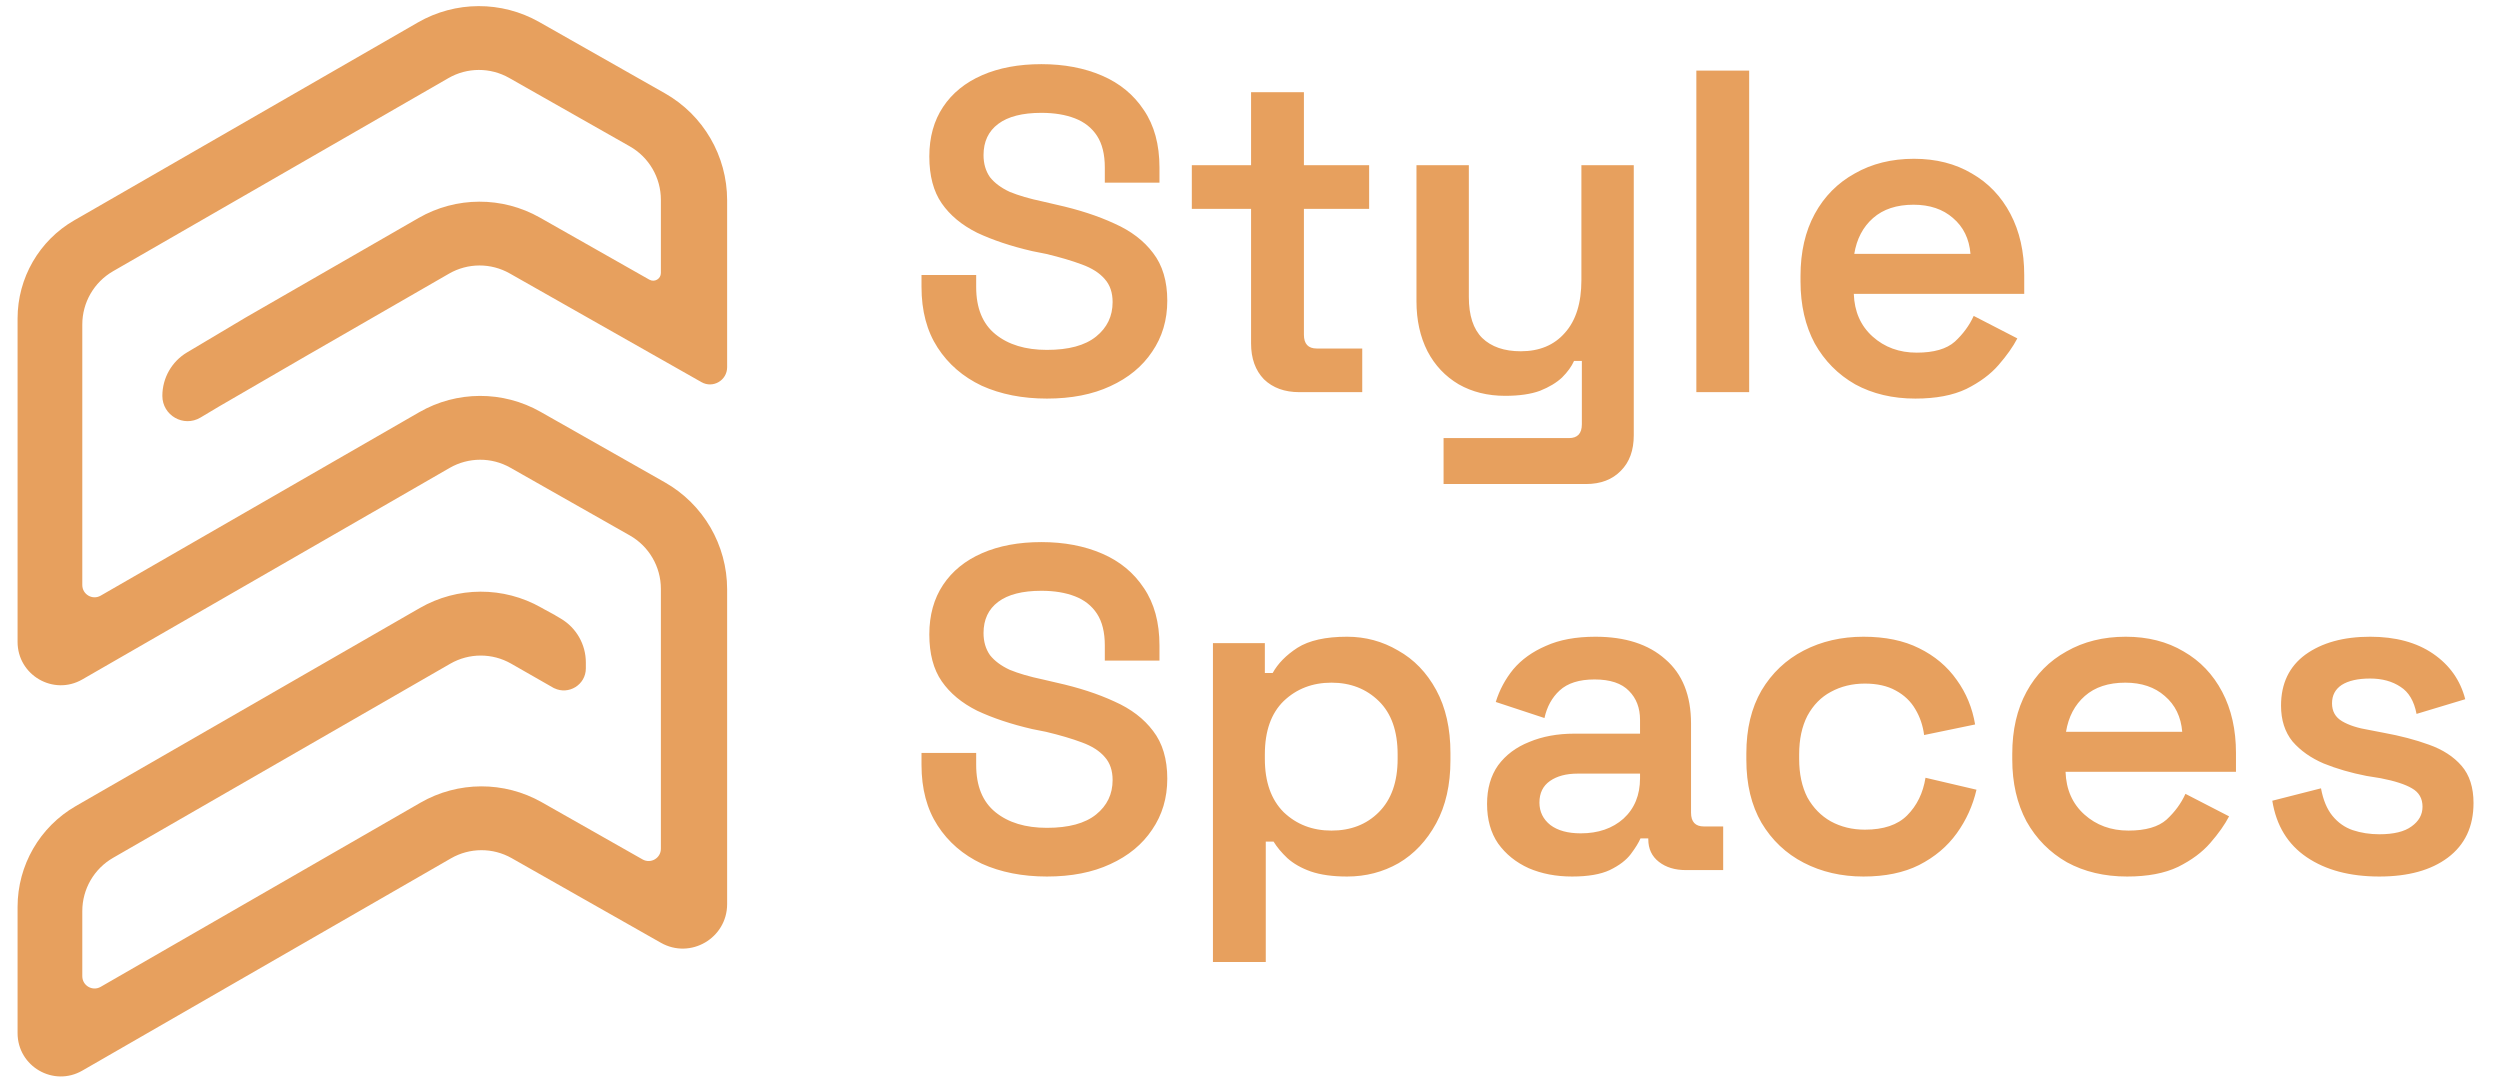
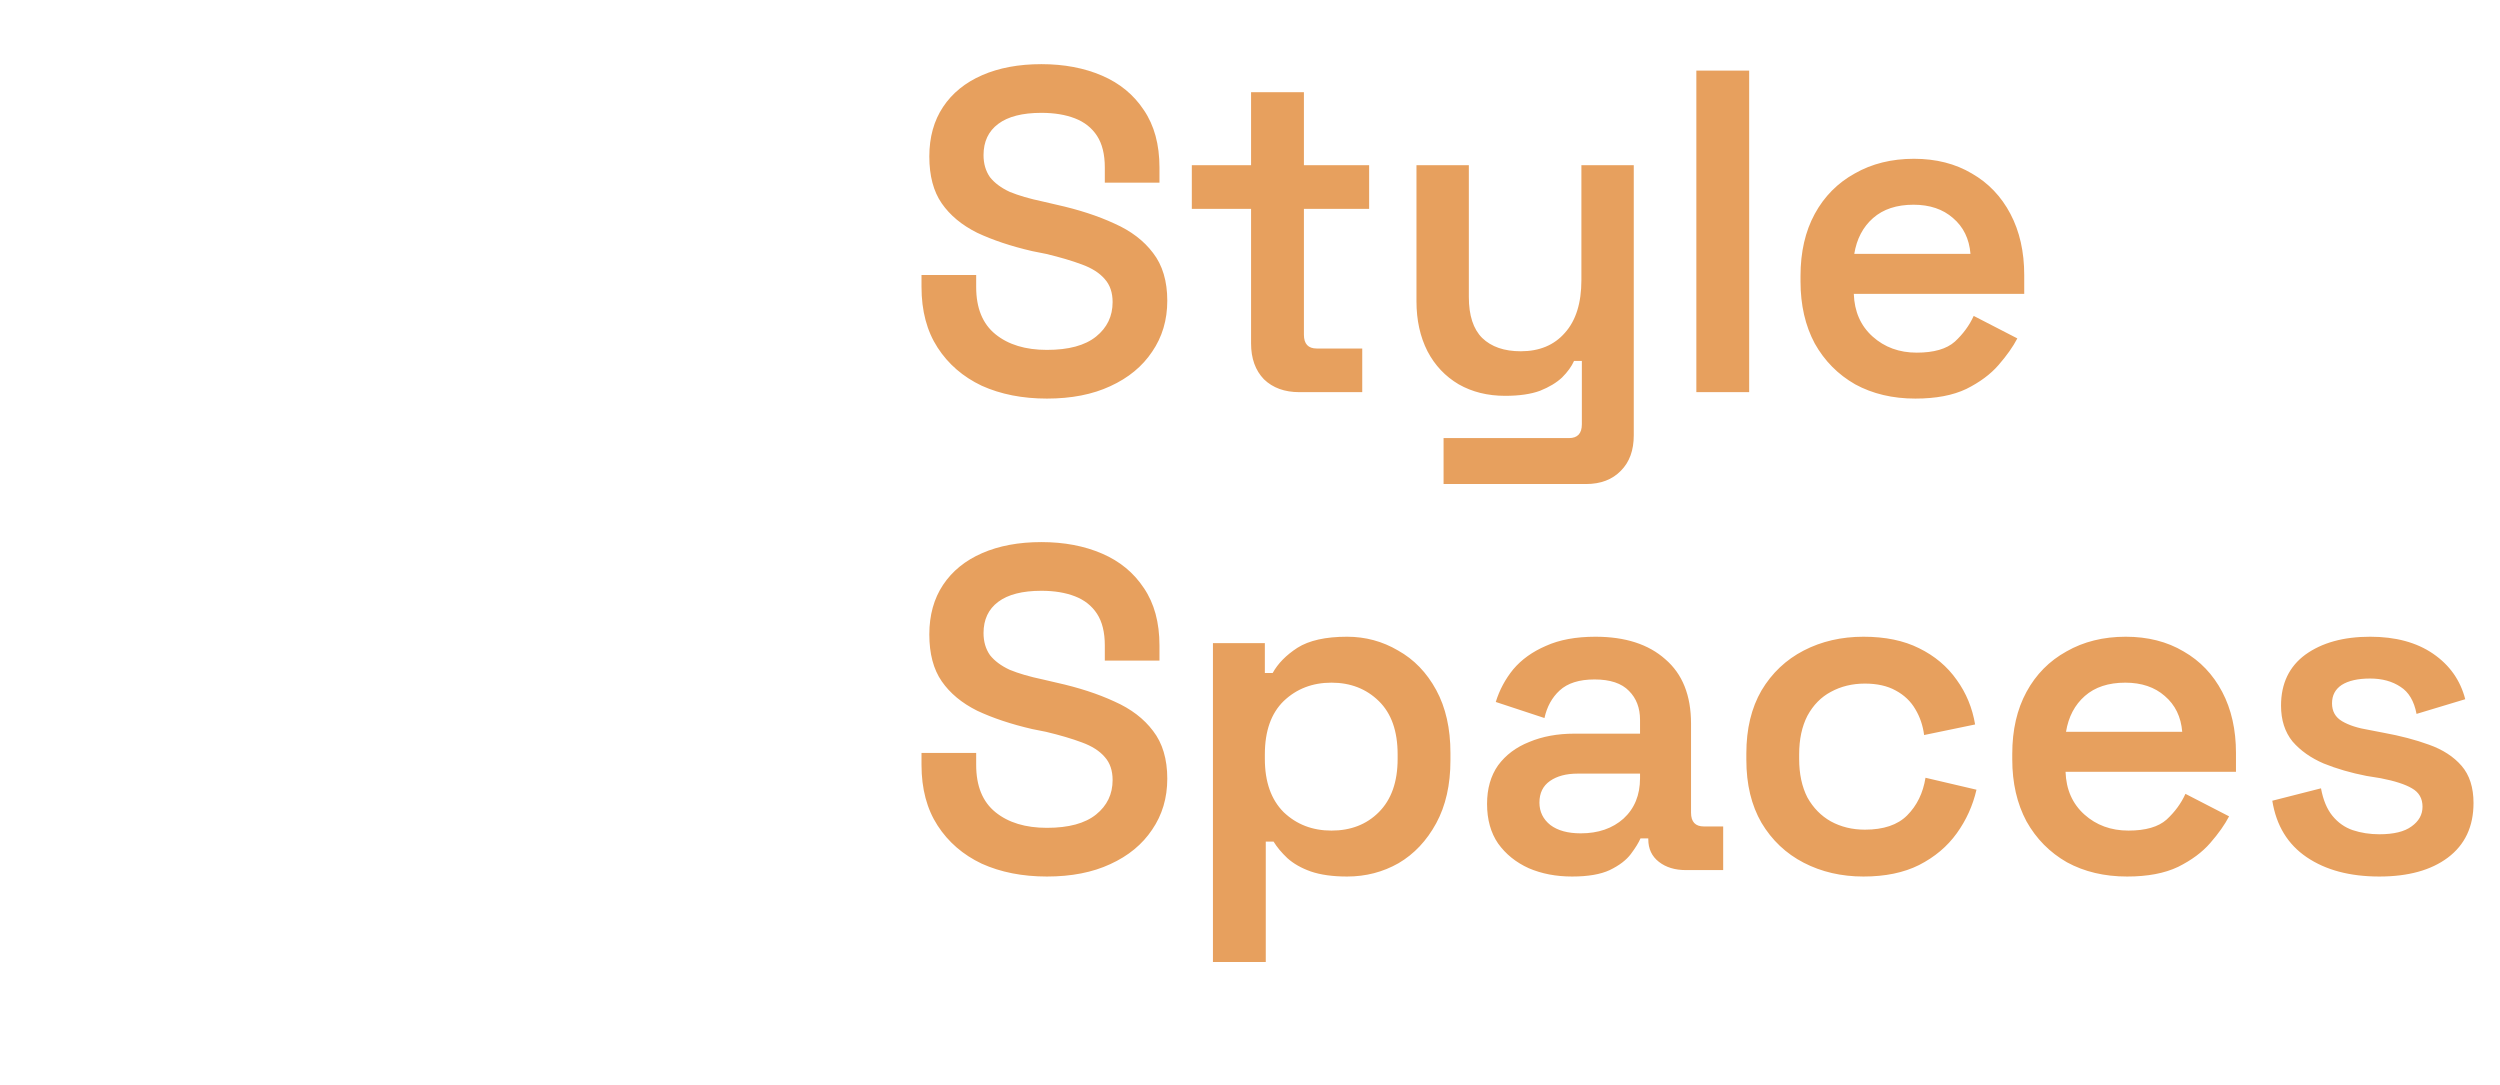
<svg xmlns="http://www.w3.org/2000/svg" width="136" height="59" viewBox="0 0 136 59" fill="none">
  <path d="M56.953 21.683C55.62 21.683 54.437 21.45 53.404 20.983C52.388 20.5 51.588 19.809 51.005 18.909C50.422 18.009 50.13 16.91 50.13 15.61V14.96H53.104V15.61C53.104 16.76 53.454 17.618 54.154 18.184C54.853 18.751 55.786 19.034 56.953 19.034C58.136 19.034 59.027 18.793 59.627 18.309C60.227 17.826 60.526 17.201 60.526 16.435C60.526 15.918 60.385 15.502 60.102 15.185C59.818 14.852 59.402 14.586 58.852 14.386C58.319 14.186 57.669 13.994 56.903 13.811L56.153 13.661C55.003 13.395 54.004 13.061 53.154 12.661C52.321 12.245 51.68 11.712 51.23 11.062C50.78 10.412 50.555 9.563 50.555 8.513C50.555 7.463 50.805 6.564 51.305 5.814C51.805 5.064 52.513 4.489 53.429 4.09C54.345 3.69 55.42 3.49 56.653 3.49C57.886 3.49 58.985 3.698 59.952 4.115C60.918 4.531 61.676 5.156 62.226 5.989C62.792 6.822 63.075 7.863 63.075 9.113V9.937H60.102V9.113C60.102 8.396 59.96 7.822 59.677 7.388C59.394 6.955 58.994 6.639 58.477 6.439C57.961 6.239 57.353 6.139 56.653 6.139C55.62 6.139 54.837 6.339 54.304 6.739C53.77 7.138 53.504 7.705 53.504 8.438C53.504 8.904 53.621 9.304 53.854 9.638C54.104 9.954 54.462 10.221 54.928 10.437C55.412 10.637 56.011 10.812 56.728 10.962L57.477 11.137C58.677 11.403 59.727 11.745 60.626 12.162C61.526 12.561 62.226 13.095 62.726 13.761C63.242 14.427 63.5 15.294 63.5 16.36C63.5 17.41 63.225 18.334 62.676 19.134C62.142 19.934 61.384 20.558 60.401 21.008C59.435 21.458 58.285 21.683 56.953 21.683ZM70.683 21.333C69.883 21.333 69.241 21.1 68.758 20.633C68.292 20.15 68.058 19.5 68.058 18.684V11.362H64.835V8.988H68.058V5.014H70.933V8.988H74.481V11.362H70.933V18.209C70.933 18.709 71.166 18.959 71.632 18.959H74.106V21.333H70.683ZM78.53 26.331V23.832H85.353C85.819 23.832 86.053 23.582 86.053 23.082V19.634H85.628C85.495 19.934 85.278 20.234 84.978 20.534C84.678 20.817 84.278 21.058 83.778 21.258C83.279 21.442 82.646 21.533 81.879 21.533C80.93 21.533 80.088 21.325 79.355 20.908C78.622 20.475 78.056 19.875 77.656 19.109C77.256 18.326 77.056 17.418 77.056 16.385V8.988H79.905V16.16C79.905 17.16 80.147 17.901 80.63 18.384C81.129 18.867 81.829 19.109 82.729 19.109C83.745 19.109 84.545 18.776 85.128 18.109C85.728 17.443 86.028 16.485 86.028 15.235V8.988H88.877V23.682C88.877 24.499 88.643 25.14 88.177 25.607C87.71 26.09 87.077 26.331 86.278 26.331H78.53ZM92.281 21.333V3.84H95.155V21.333H92.281ZM104.195 21.683C102.962 21.683 101.871 21.425 100.922 20.908C99.989 20.375 99.255 19.634 98.722 18.684C98.206 17.718 97.948 16.593 97.948 15.31V15.011C97.948 13.711 98.206 12.586 98.722 11.637C99.239 10.687 99.964 9.954 100.897 9.438C101.83 8.904 102.904 8.638 104.12 8.638C105.32 8.638 106.37 8.904 107.269 9.438C108.169 9.954 108.869 10.687 109.368 11.637C109.868 12.586 110.118 13.694 110.118 14.96V15.985H100.847C100.88 16.951 101.221 17.726 101.871 18.309C102.521 18.892 103.321 19.184 104.27 19.184C105.203 19.184 105.895 18.984 106.345 18.584C106.794 18.168 107.136 17.701 107.369 17.185L109.743 18.409C109.51 18.859 109.169 19.342 108.719 19.859C108.286 20.359 107.702 20.792 106.969 21.158C106.236 21.508 105.312 21.683 104.195 21.683ZM100.872 13.811H107.194C107.128 12.995 106.811 12.345 106.245 11.862C105.695 11.379 104.978 11.137 104.095 11.137C103.179 11.137 102.446 11.379 101.896 11.862C101.346 12.345 101.005 12.995 100.872 13.811ZM56.953 47.683C55.62 47.683 54.437 47.45 53.404 46.983C52.388 46.5 51.588 45.809 51.005 44.909C50.422 44.009 50.13 42.91 50.13 41.61V40.961H53.104V41.61C53.104 42.76 53.454 43.618 54.154 44.184C54.853 44.751 55.786 45.034 56.953 45.034C58.136 45.034 59.027 44.792 59.627 44.309C60.227 43.826 60.526 43.201 60.526 42.435C60.526 41.919 60.385 41.502 60.102 41.185C59.818 40.852 59.402 40.586 58.852 40.386C58.319 40.186 57.669 39.994 56.903 39.811L56.153 39.661C55.003 39.395 54.004 39.061 53.154 38.661C52.321 38.245 51.68 37.712 51.23 37.062C50.78 36.412 50.555 35.562 50.555 34.513C50.555 33.463 50.805 32.564 51.305 31.814C51.805 31.064 52.513 30.489 53.429 30.09C54.345 29.69 55.42 29.49 56.653 29.49C57.886 29.49 58.985 29.698 59.952 30.115C60.918 30.531 61.676 31.156 62.226 31.989C62.792 32.822 63.075 33.863 63.075 35.113V35.937H60.102V35.113C60.102 34.396 59.96 33.822 59.677 33.388C59.394 32.955 58.994 32.639 58.477 32.439C57.961 32.239 57.353 32.139 56.653 32.139C55.62 32.139 54.837 32.339 54.304 32.739C53.77 33.138 53.504 33.705 53.504 34.438C53.504 34.904 53.621 35.304 53.854 35.638C54.104 35.954 54.462 36.221 54.928 36.437C55.412 36.637 56.011 36.812 56.728 36.962L57.477 37.137C58.677 37.404 59.727 37.745 60.626 38.162C61.526 38.561 62.226 39.095 62.726 39.761C63.242 40.427 63.5 41.294 63.5 42.36C63.5 43.41 63.225 44.334 62.676 45.134C62.142 45.934 61.384 46.559 60.401 47.008C59.435 47.458 58.285 47.683 56.953 47.683ZM65.984 52.331V34.988H68.808V36.612H69.233C69.516 36.096 69.966 35.638 70.583 35.238C71.216 34.838 72.115 34.638 73.282 34.638C74.281 34.638 75.206 34.888 76.056 35.388C76.922 35.871 77.613 36.587 78.13 37.537C78.646 38.486 78.904 39.628 78.904 40.961V41.36C78.904 42.693 78.646 43.834 78.13 44.784C77.613 45.734 76.93 46.459 76.081 46.958C75.231 47.441 74.298 47.683 73.282 47.683C72.499 47.683 71.841 47.591 71.307 47.408C70.791 47.225 70.366 46.983 70.033 46.683C69.716 46.383 69.466 46.084 69.283 45.784H68.858V52.331H65.984ZM72.432 45.184C73.481 45.184 74.34 44.851 75.006 44.184C75.689 43.501 76.031 42.535 76.031 41.285V41.035C76.031 39.769 75.689 38.803 75.006 38.137C74.323 37.47 73.465 37.137 72.432 37.137C71.399 37.137 70.533 37.47 69.833 38.137C69.15 38.803 68.808 39.769 68.808 41.035V41.285C68.808 42.535 69.15 43.501 69.833 44.184C70.533 44.851 71.399 45.184 72.432 45.184ZM85.519 47.683C84.653 47.683 83.87 47.533 83.17 47.233C82.47 46.917 81.912 46.467 81.495 45.884C81.096 45.301 80.896 44.584 80.896 43.734C80.896 42.901 81.096 42.202 81.495 41.635C81.912 41.069 82.478 40.644 83.195 40.361C83.911 40.061 84.728 39.911 85.644 39.911H89.218V39.161C89.218 38.511 89.018 37.987 88.618 37.587C88.218 37.17 87.593 36.962 86.743 36.962C85.91 36.962 85.277 37.162 84.844 37.562C84.428 37.945 84.153 38.445 84.019 39.061L81.37 38.187C81.57 37.537 81.887 36.945 82.32 36.412C82.77 35.879 83.361 35.454 84.094 35.138C84.828 34.804 85.727 34.638 86.793 34.638C88.409 34.638 89.676 35.046 90.592 35.862C91.525 36.662 91.992 37.828 91.992 39.361V44.209C91.992 44.709 92.225 44.959 92.691 44.959H93.741V47.333H91.717C91.117 47.333 90.625 47.183 90.242 46.883C89.859 46.584 89.667 46.175 89.667 45.659V45.609H89.243C89.142 45.842 88.968 46.125 88.718 46.459C88.468 46.792 88.085 47.083 87.568 47.333C87.068 47.566 86.385 47.683 85.519 47.683ZM85.994 45.334C86.943 45.334 87.718 45.067 88.318 44.534C88.918 43.984 89.218 43.251 89.218 42.335V42.085H85.819C85.202 42.085 84.703 42.218 84.319 42.485C83.936 42.752 83.745 43.143 83.745 43.66C83.745 44.159 83.945 44.568 84.344 44.884C84.744 45.184 85.294 45.334 85.994 45.334ZM101.373 47.683C100.174 47.683 99.091 47.433 98.124 46.933C97.158 46.434 96.392 45.709 95.825 44.759C95.275 43.809 95.001 42.668 95.001 41.335V40.986C95.001 39.653 95.275 38.511 95.825 37.562C96.392 36.612 97.158 35.887 98.124 35.388C99.091 34.888 100.174 34.638 101.373 34.638C102.556 34.638 103.564 34.846 104.397 35.263C105.247 35.679 105.93 36.254 106.446 36.987C106.963 37.703 107.296 38.511 107.446 39.411L104.672 39.986C104.605 39.469 104.447 39.003 104.197 38.586C103.947 38.153 103.589 37.812 103.123 37.562C102.673 37.312 102.115 37.187 101.448 37.187C100.765 37.187 100.149 37.337 99.599 37.637C99.066 37.92 98.641 38.353 98.324 38.936C98.024 39.519 97.874 40.219 97.874 41.035V41.285C97.874 42.102 98.024 42.801 98.324 43.385C98.641 43.951 99.066 44.384 99.599 44.684C100.149 44.984 100.765 45.134 101.448 45.134C102.464 45.134 103.231 44.876 103.747 44.359C104.28 43.826 104.614 43.143 104.747 42.31L107.521 42.96C107.321 43.826 106.963 44.617 106.446 45.334C105.93 46.05 105.247 46.625 104.397 47.058C103.564 47.475 102.556 47.683 101.373 47.683ZM115.715 47.683C114.482 47.683 113.39 47.425 112.441 46.908C111.508 46.375 110.775 45.634 110.242 44.684C109.725 43.718 109.467 42.593 109.467 41.31V41.011C109.467 39.711 109.725 38.586 110.242 37.637C110.758 36.687 111.483 35.954 112.416 35.438C113.349 34.904 114.423 34.638 115.64 34.638C116.839 34.638 117.889 34.904 118.788 35.438C119.688 35.954 120.388 36.687 120.888 37.637C121.387 38.586 121.637 39.694 121.637 40.961V41.985H112.366C112.399 42.952 112.741 43.726 113.39 44.309C114.04 44.892 114.84 45.184 115.789 45.184C116.722 45.184 117.414 44.984 117.864 44.584C118.314 44.168 118.655 43.701 118.888 43.185L121.262 44.409C121.029 44.859 120.688 45.342 120.238 45.859C119.805 46.359 119.222 46.792 118.488 47.158C117.755 47.508 116.831 47.683 115.715 47.683ZM112.391 39.811H118.713C118.647 38.995 118.33 38.345 117.764 37.862C117.214 37.379 116.498 37.137 115.615 37.137C114.698 37.137 113.965 37.379 113.415 37.862C112.866 38.345 112.524 38.995 112.391 39.811ZM129.436 47.683C127.836 47.683 126.52 47.333 125.487 46.633C124.454 45.934 123.83 44.909 123.613 43.56L126.262 42.885C126.379 43.518 126.587 44.018 126.887 44.384C127.187 44.751 127.553 45.009 127.986 45.159C128.436 45.309 128.919 45.384 129.436 45.384C130.219 45.384 130.802 45.242 131.185 44.959C131.585 44.676 131.785 44.318 131.785 43.885C131.785 43.435 131.593 43.101 131.21 42.885C130.844 42.668 130.277 42.485 129.511 42.335L128.736 42.21C127.886 42.044 127.112 41.819 126.412 41.535C125.712 41.235 125.146 40.836 124.713 40.336C124.296 39.819 124.088 39.169 124.088 38.386C124.088 37.187 124.529 36.262 125.412 35.612C126.312 34.963 127.487 34.638 128.936 34.638C130.319 34.638 131.46 34.946 132.36 35.562C133.259 36.179 133.843 37.004 134.109 38.037L131.46 38.836C131.327 38.137 131.035 37.645 130.585 37.362C130.136 37.062 129.586 36.912 128.936 36.912C128.27 36.912 127.753 37.029 127.387 37.262C127.037 37.495 126.862 37.828 126.862 38.261C126.862 38.695 127.045 39.02 127.412 39.236C127.778 39.453 128.27 39.611 128.886 39.711L129.661 39.861C130.577 40.028 131.402 40.244 132.135 40.511C132.885 40.777 133.476 41.16 133.909 41.66C134.342 42.16 134.559 42.835 134.559 43.684C134.559 44.967 134.092 45.959 133.159 46.658C132.243 47.342 131.002 47.683 129.436 47.683Z" fill="#E7A05E" />
-   <path d="M27.803 36.101L30.153 37.444L30.153 37.439C30.936 37.82 31.87 37.252 31.87 36.358V36.038C31.87 35.057 31.351 34.149 30.507 33.652L30.203 33.473L30.203 33.468L30.1 33.413L30.053 33.385L30.053 33.387L29.621 33.153H29.619L29.443 33.053C27.392 31.89 24.881 31.899 22.838 33.076L22.661 33.178H22.659L4.122 43.851C2.163 44.98 0.956 47.071 0.956 49.336V56.2C0.956 58.012 2.911 59.145 4.477 58.242L24.533 46.694C25.554 46.106 26.809 46.102 27.834 46.683L35.952 51.287C37.562 52.2 39.556 51.034 39.556 49.181V32.057C39.556 29.648 38.262 27.426 36.17 26.241L35.952 26.117L35.435 25.823L29.407 22.404C27.357 21.241 24.848 21.249 22.805 22.425L5.476 32.404C5.031 32.66 4.477 32.338 4.477 31.825V17.652C4.477 16.455 5.116 15.35 6.151 14.754L24.395 4.249C25.416 3.661 26.672 3.657 27.697 4.238L34.26 7.961C35.306 8.554 35.952 9.665 35.952 10.869V14.851C35.952 15.172 35.607 15.373 35.329 15.215H35.327L29.373 11.838C27.322 10.675 24.811 10.683 22.768 11.86L22.594 11.961H22.592L13.362 17.274L10.175 19.171C9.342 19.666 8.832 20.565 8.832 21.535C8.832 22.601 9.991 23.261 10.905 22.716L11.922 22.109L16.846 19.253H16.848L24.43 14.885C25.451 14.298 26.705 14.294 27.73 14.875L35.342 19.191L35.952 19.536L38.163 20.79C38.785 21.143 39.556 20.693 39.556 19.976V10.891C39.556 8.483 38.263 6.262 36.172 5.076L29.335 1.198C27.285 0.037 24.776 0.045 22.734 1.221L4.477 11.735L4.038 11.986C2.132 13.085 0.956 15.121 0.956 17.325V34.919C0.956 36.73 2.91 37.864 4.477 36.962L20.284 27.861H20.286L24.462 25.454C25.484 24.866 26.74 24.861 27.765 25.443L34.26 29.127C35.306 29.72 35.952 30.831 35.952 32.035V46.171C35.952 46.683 35.401 47.005 34.957 46.753L29.476 43.644C27.427 42.482 24.917 42.49 22.875 43.665L5.476 53.685C5.031 53.941 4.477 53.619 4.477 53.105V49.564C4.477 48.368 5.115 47.263 6.15 46.667L24.493 36.107C25.517 35.517 26.777 35.515 27.803 36.101Z" fill="#E7A05E" />
</svg>